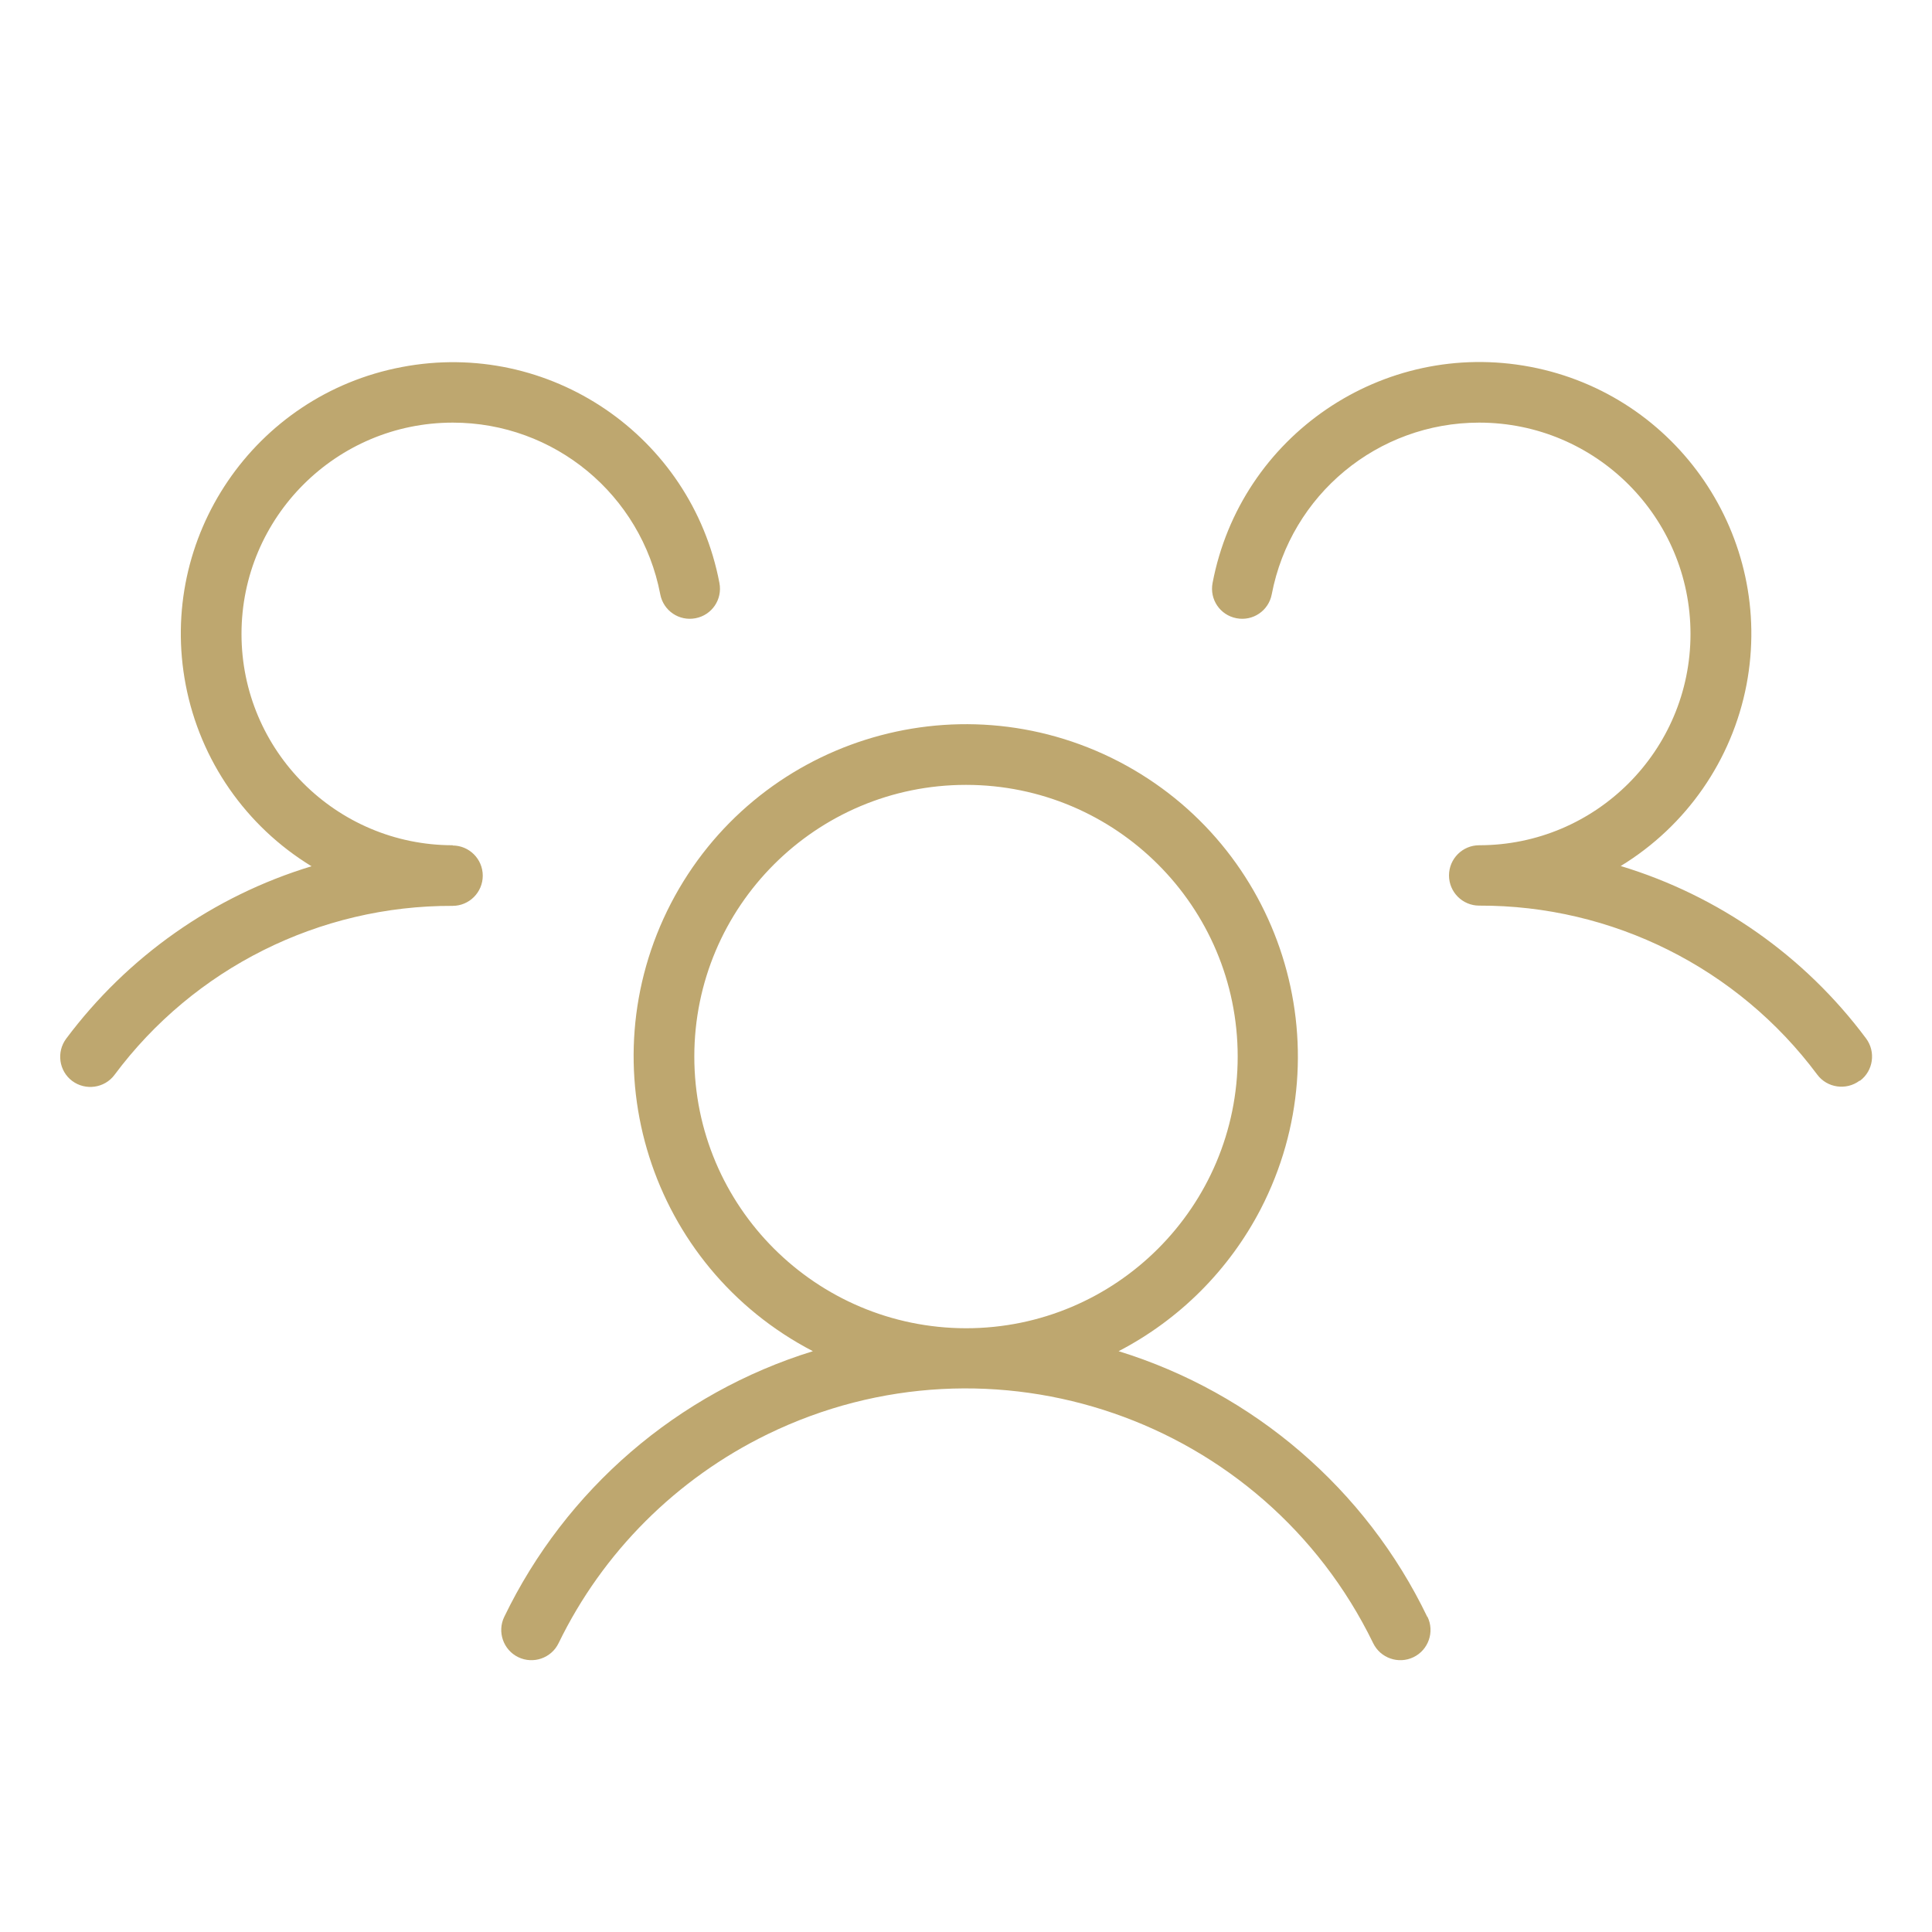
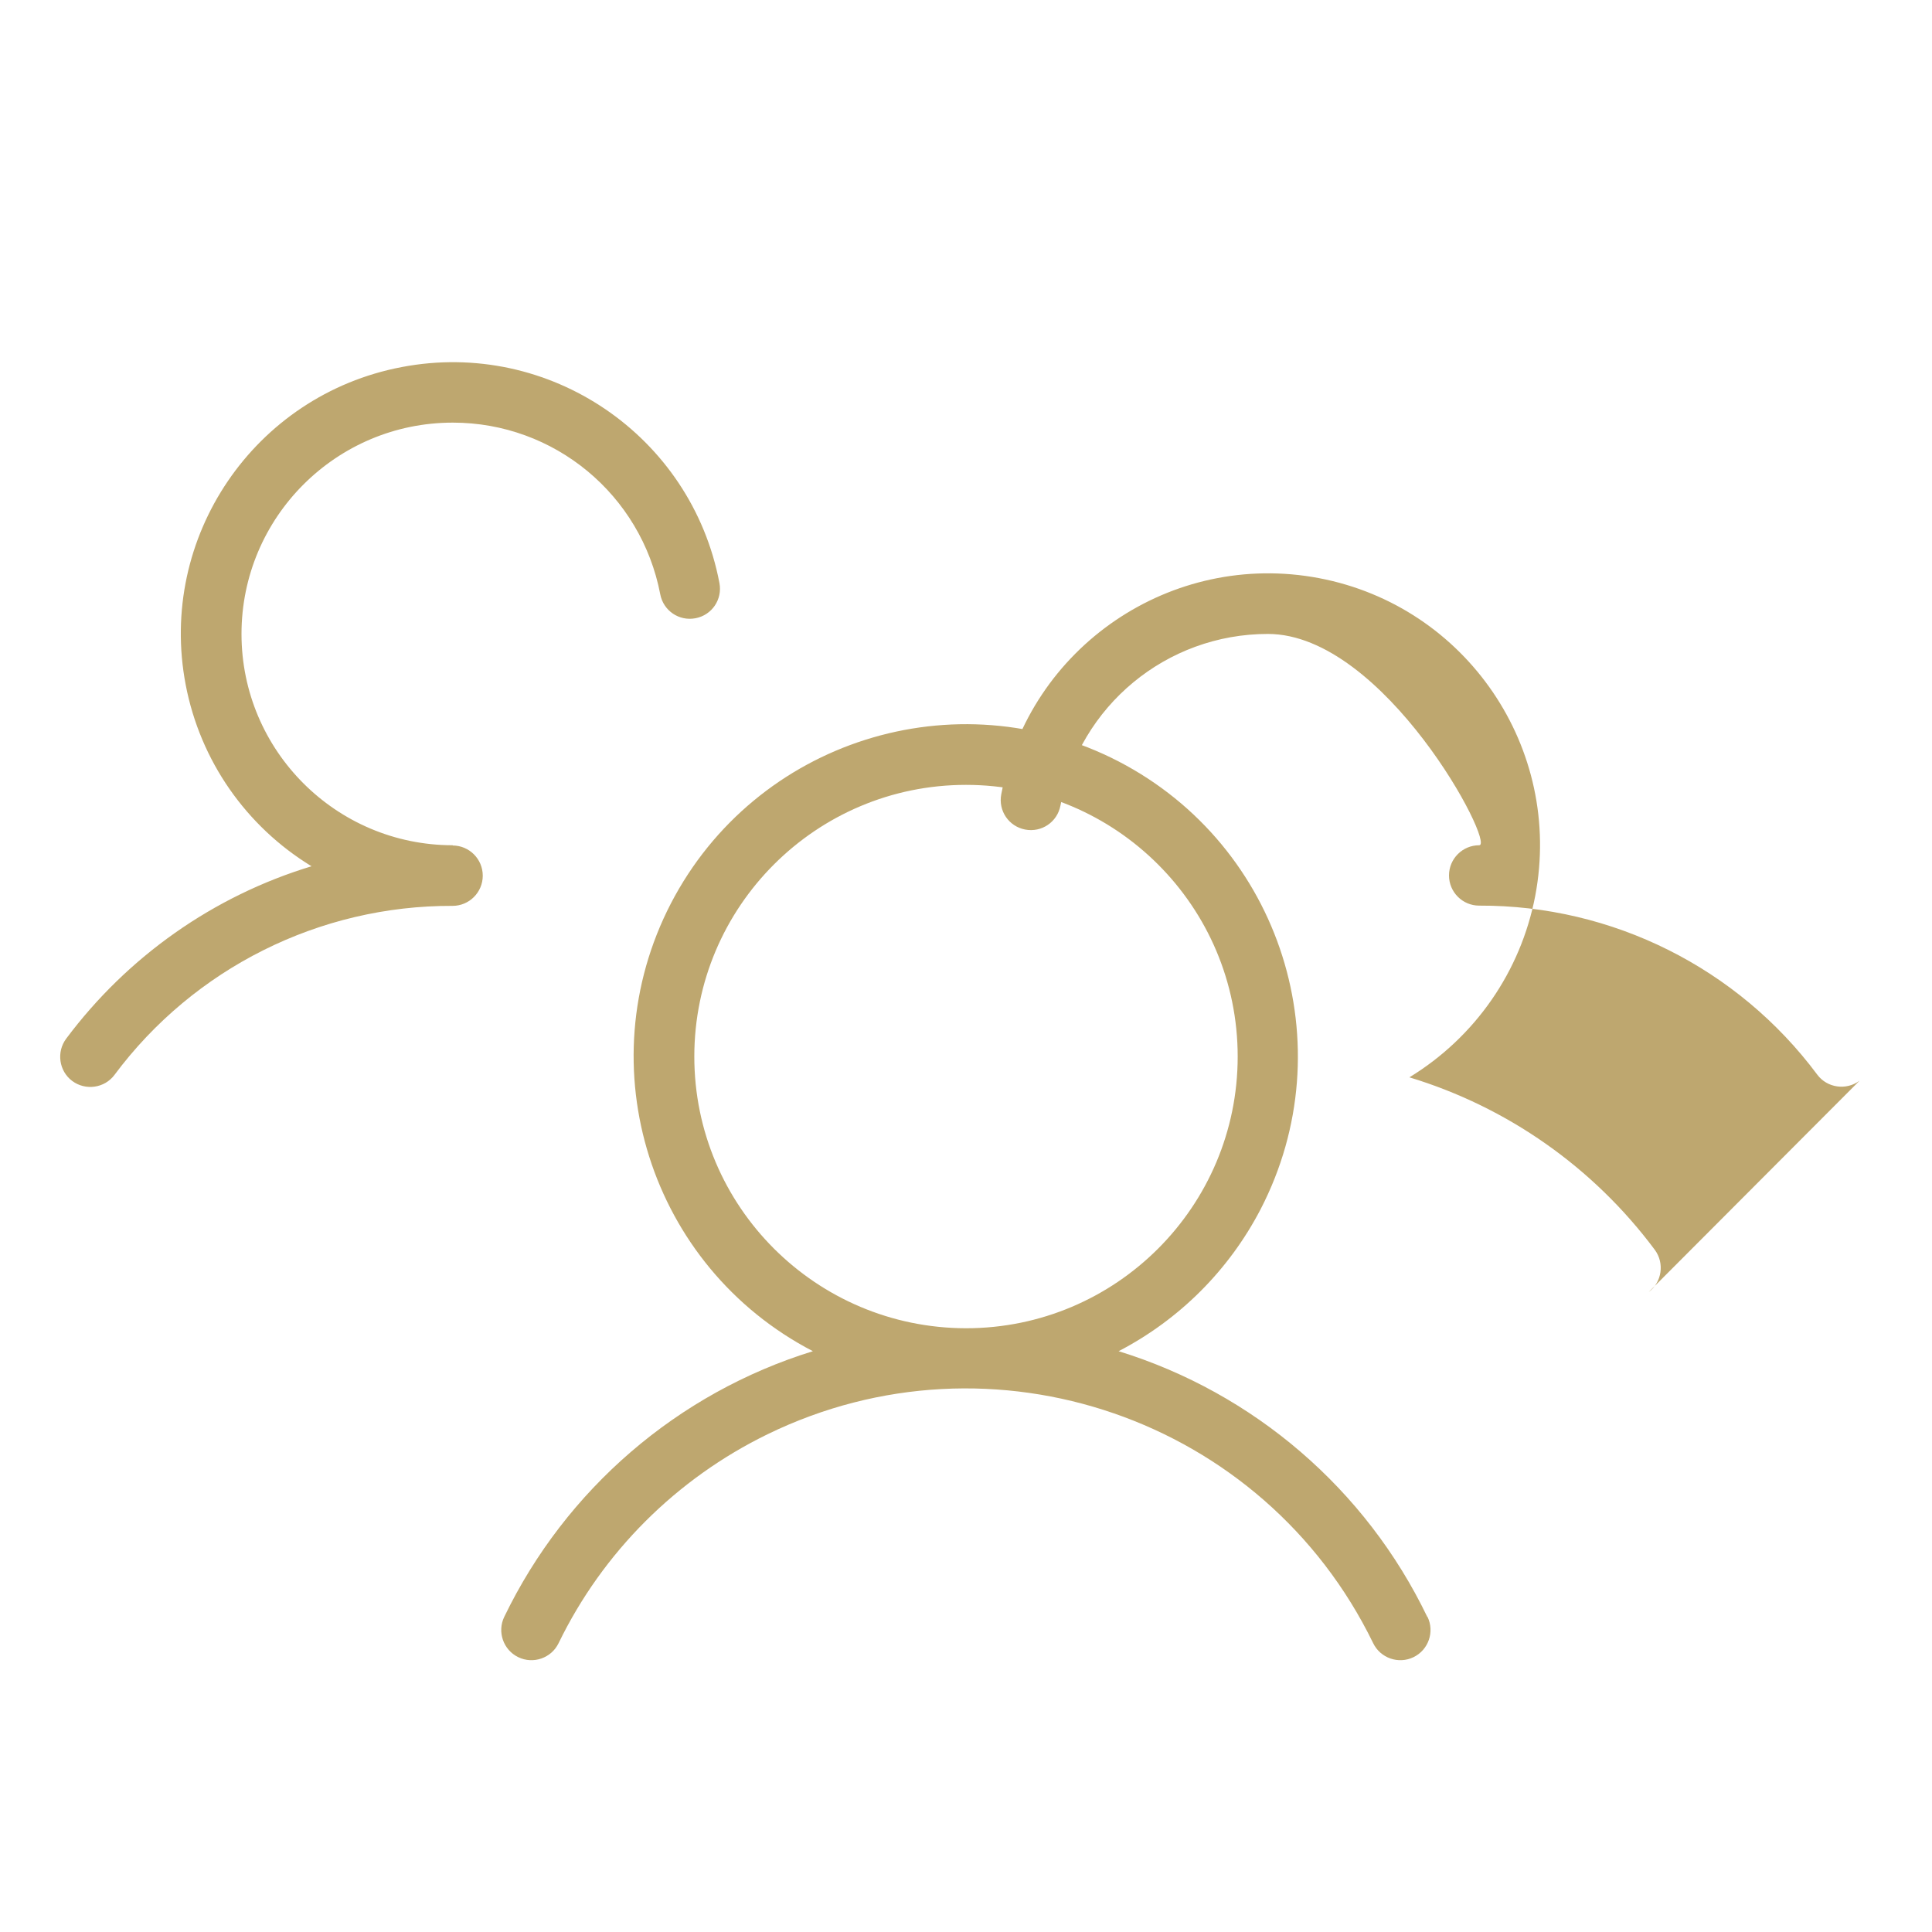
<svg xmlns="http://www.w3.org/2000/svg" id="Flat" version="1.1" viewBox="0 0 800 800">
  <defs>
    <style>
      .cls-1 {
        fill: #bea76f;
        stroke-width: 0px;
      }
    </style>
  </defs>
-   <path class="cls-1" d="M770,447.5c-5.5,4.1-13.4,3-17.5-2.5-32.9-44.2-84.9-70.2-140-70-6.9,0-12.5-5.6-12.5-12.5s5.6-12.5,12.5-12.5c48.3,0,87.5-39.2,87.5-87.5s-39.2-87.5-87.5-87.5c-42,0-78,29.8-85.9,71.1-1.3,6.8-7.8,11.2-14.6,9.9-6.8-1.3-11.2-7.8-9.9-14.6,11.6-61,70.5-101.1,131.6-89.5,61,11.6,101.1,70.5,89.5,131.6-6,31.3-24.9,58.5-52.1,75.1,40.6,12.3,76.2,37.3,101.6,71.4,4.1,5.5,3,13.4-2.5,17.5,0,0,0,0,0,0ZM591.1,669.5c3,6.2.4,13.7-5.8,16.7s-13.7.4-16.7-5.8h0c-45.3-93.1-157.6-131.9-250.8-86.5-37.7,18.4-68.2,48.8-86.5,86.5-3,6.2-10.5,8.8-16.7,5.8-6.2-3-8.8-10.5-5.8-16.7,0,0,0,0,0,0,25.5-52.8,71.8-92.7,127.8-110-67.4-35-93.7-117.9-58.8-185.4,35-67.4,117.9-93.7,185.4-58.8,67.4,35,93.7,117.9,58.8,185.4-13.1,25.2-33.6,45.7-58.8,58.8,56,17.3,102.4,57.2,127.8,110ZM400,550c62.1,0,112.5-50.4,112.5-112.5s-50.4-112.5-112.5-112.5-112.5,50.4-112.5,112.5c0,62.1,50.4,112.4,112.5,112.5ZM187.5,350c-48.3,0-87.5-39.2-87.5-87.5,0-48.3,39.2-87.5,87.5-87.5,42,0,78,29.8,85.9,71.1,1.3,6.8,7.8,11.2,14.6,9.9,6.8-1.3,11.2-7.8,9.9-14.6-11.6-61-70.5-101.1-131.6-89.4-61,11.6-101.1,70.5-89.4,131.6,6,31.3,24.9,58.5,52.1,75.1-40.6,12.3-76.2,37.4-101.6,71.4-4.1,5.5-3,13.4,2.5,17.5,5.5,4.1,13.4,3,17.5-2.5,0,0,0,0,0,0,32.9-44.2,84.9-70.2,140-70,6.9,0,12.5-5.6,12.5-12.5s-5.6-12.5-12.5-12.5Z" />
+   <path class="cls-1" d="M770,447.5c-5.5,4.1-13.4,3-17.5-2.5-32.9-44.2-84.9-70.2-140-70-6.9,0-12.5-5.6-12.5-12.5s5.6-12.5,12.5-12.5s-39.2-87.5-87.5-87.5c-42,0-78,29.8-85.9,71.1-1.3,6.8-7.8,11.2-14.6,9.9-6.8-1.3-11.2-7.8-9.9-14.6,11.6-61,70.5-101.1,131.6-89.5,61,11.6,101.1,70.5,89.5,131.6-6,31.3-24.9,58.5-52.1,75.1,40.6,12.3,76.2,37.3,101.6,71.4,4.1,5.5,3,13.4-2.5,17.5,0,0,0,0,0,0ZM591.1,669.5c3,6.2.4,13.7-5.8,16.7s-13.7.4-16.7-5.8h0c-45.3-93.1-157.6-131.9-250.8-86.5-37.7,18.4-68.2,48.8-86.5,86.5-3,6.2-10.5,8.8-16.7,5.8-6.2-3-8.8-10.5-5.8-16.7,0,0,0,0,0,0,25.5-52.8,71.8-92.7,127.8-110-67.4-35-93.7-117.9-58.8-185.4,35-67.4,117.9-93.7,185.4-58.8,67.4,35,93.7,117.9,58.8,185.4-13.1,25.2-33.6,45.7-58.8,58.8,56,17.3,102.4,57.2,127.8,110ZM400,550c62.1,0,112.5-50.4,112.5-112.5s-50.4-112.5-112.5-112.5-112.5,50.4-112.5,112.5c0,62.1,50.4,112.4,112.5,112.5ZM187.5,350c-48.3,0-87.5-39.2-87.5-87.5,0-48.3,39.2-87.5,87.5-87.5,42,0,78,29.8,85.9,71.1,1.3,6.8,7.8,11.2,14.6,9.9,6.8-1.3,11.2-7.8,9.9-14.6-11.6-61-70.5-101.1-131.6-89.4-61,11.6-101.1,70.5-89.4,131.6,6,31.3,24.9,58.5,52.1,75.1-40.6,12.3-76.2,37.4-101.6,71.4-4.1,5.5-3,13.4,2.5,17.5,5.5,4.1,13.4,3,17.5-2.5,0,0,0,0,0,0,32.9-44.2,84.9-70.2,140-70,6.9,0,12.5-5.6,12.5-12.5s-5.6-12.5-12.5-12.5Z" />
</svg>